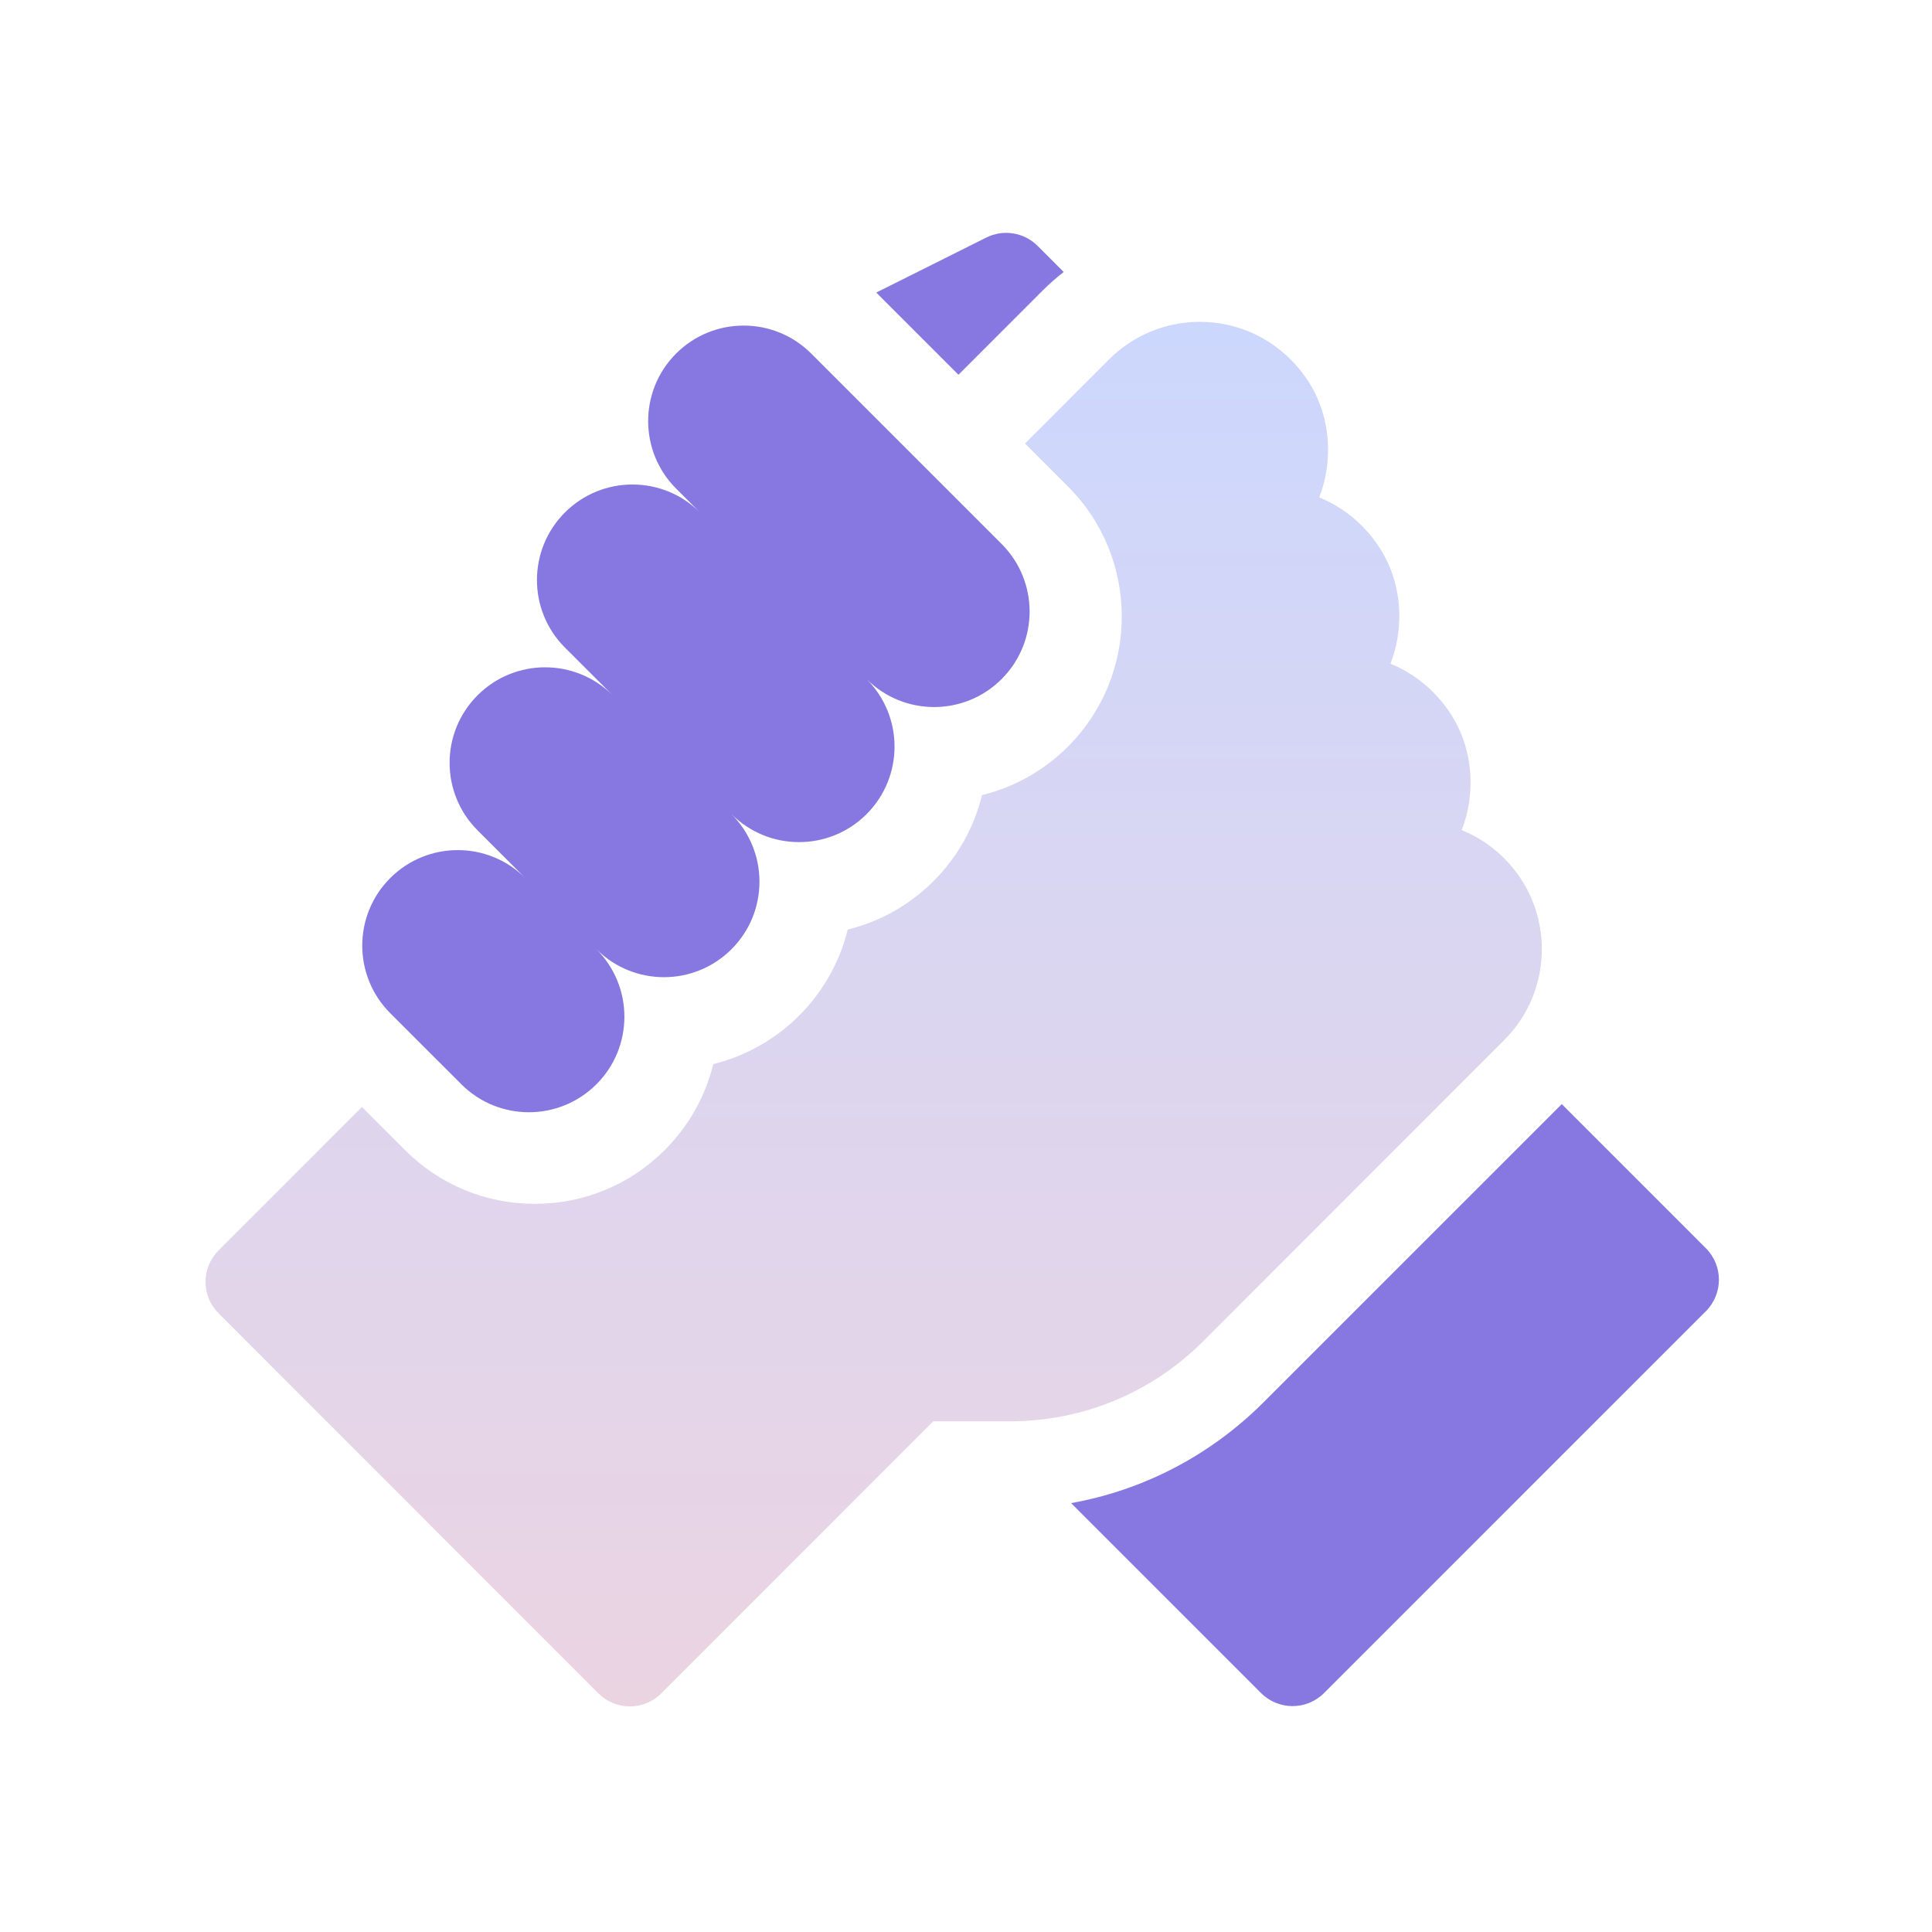
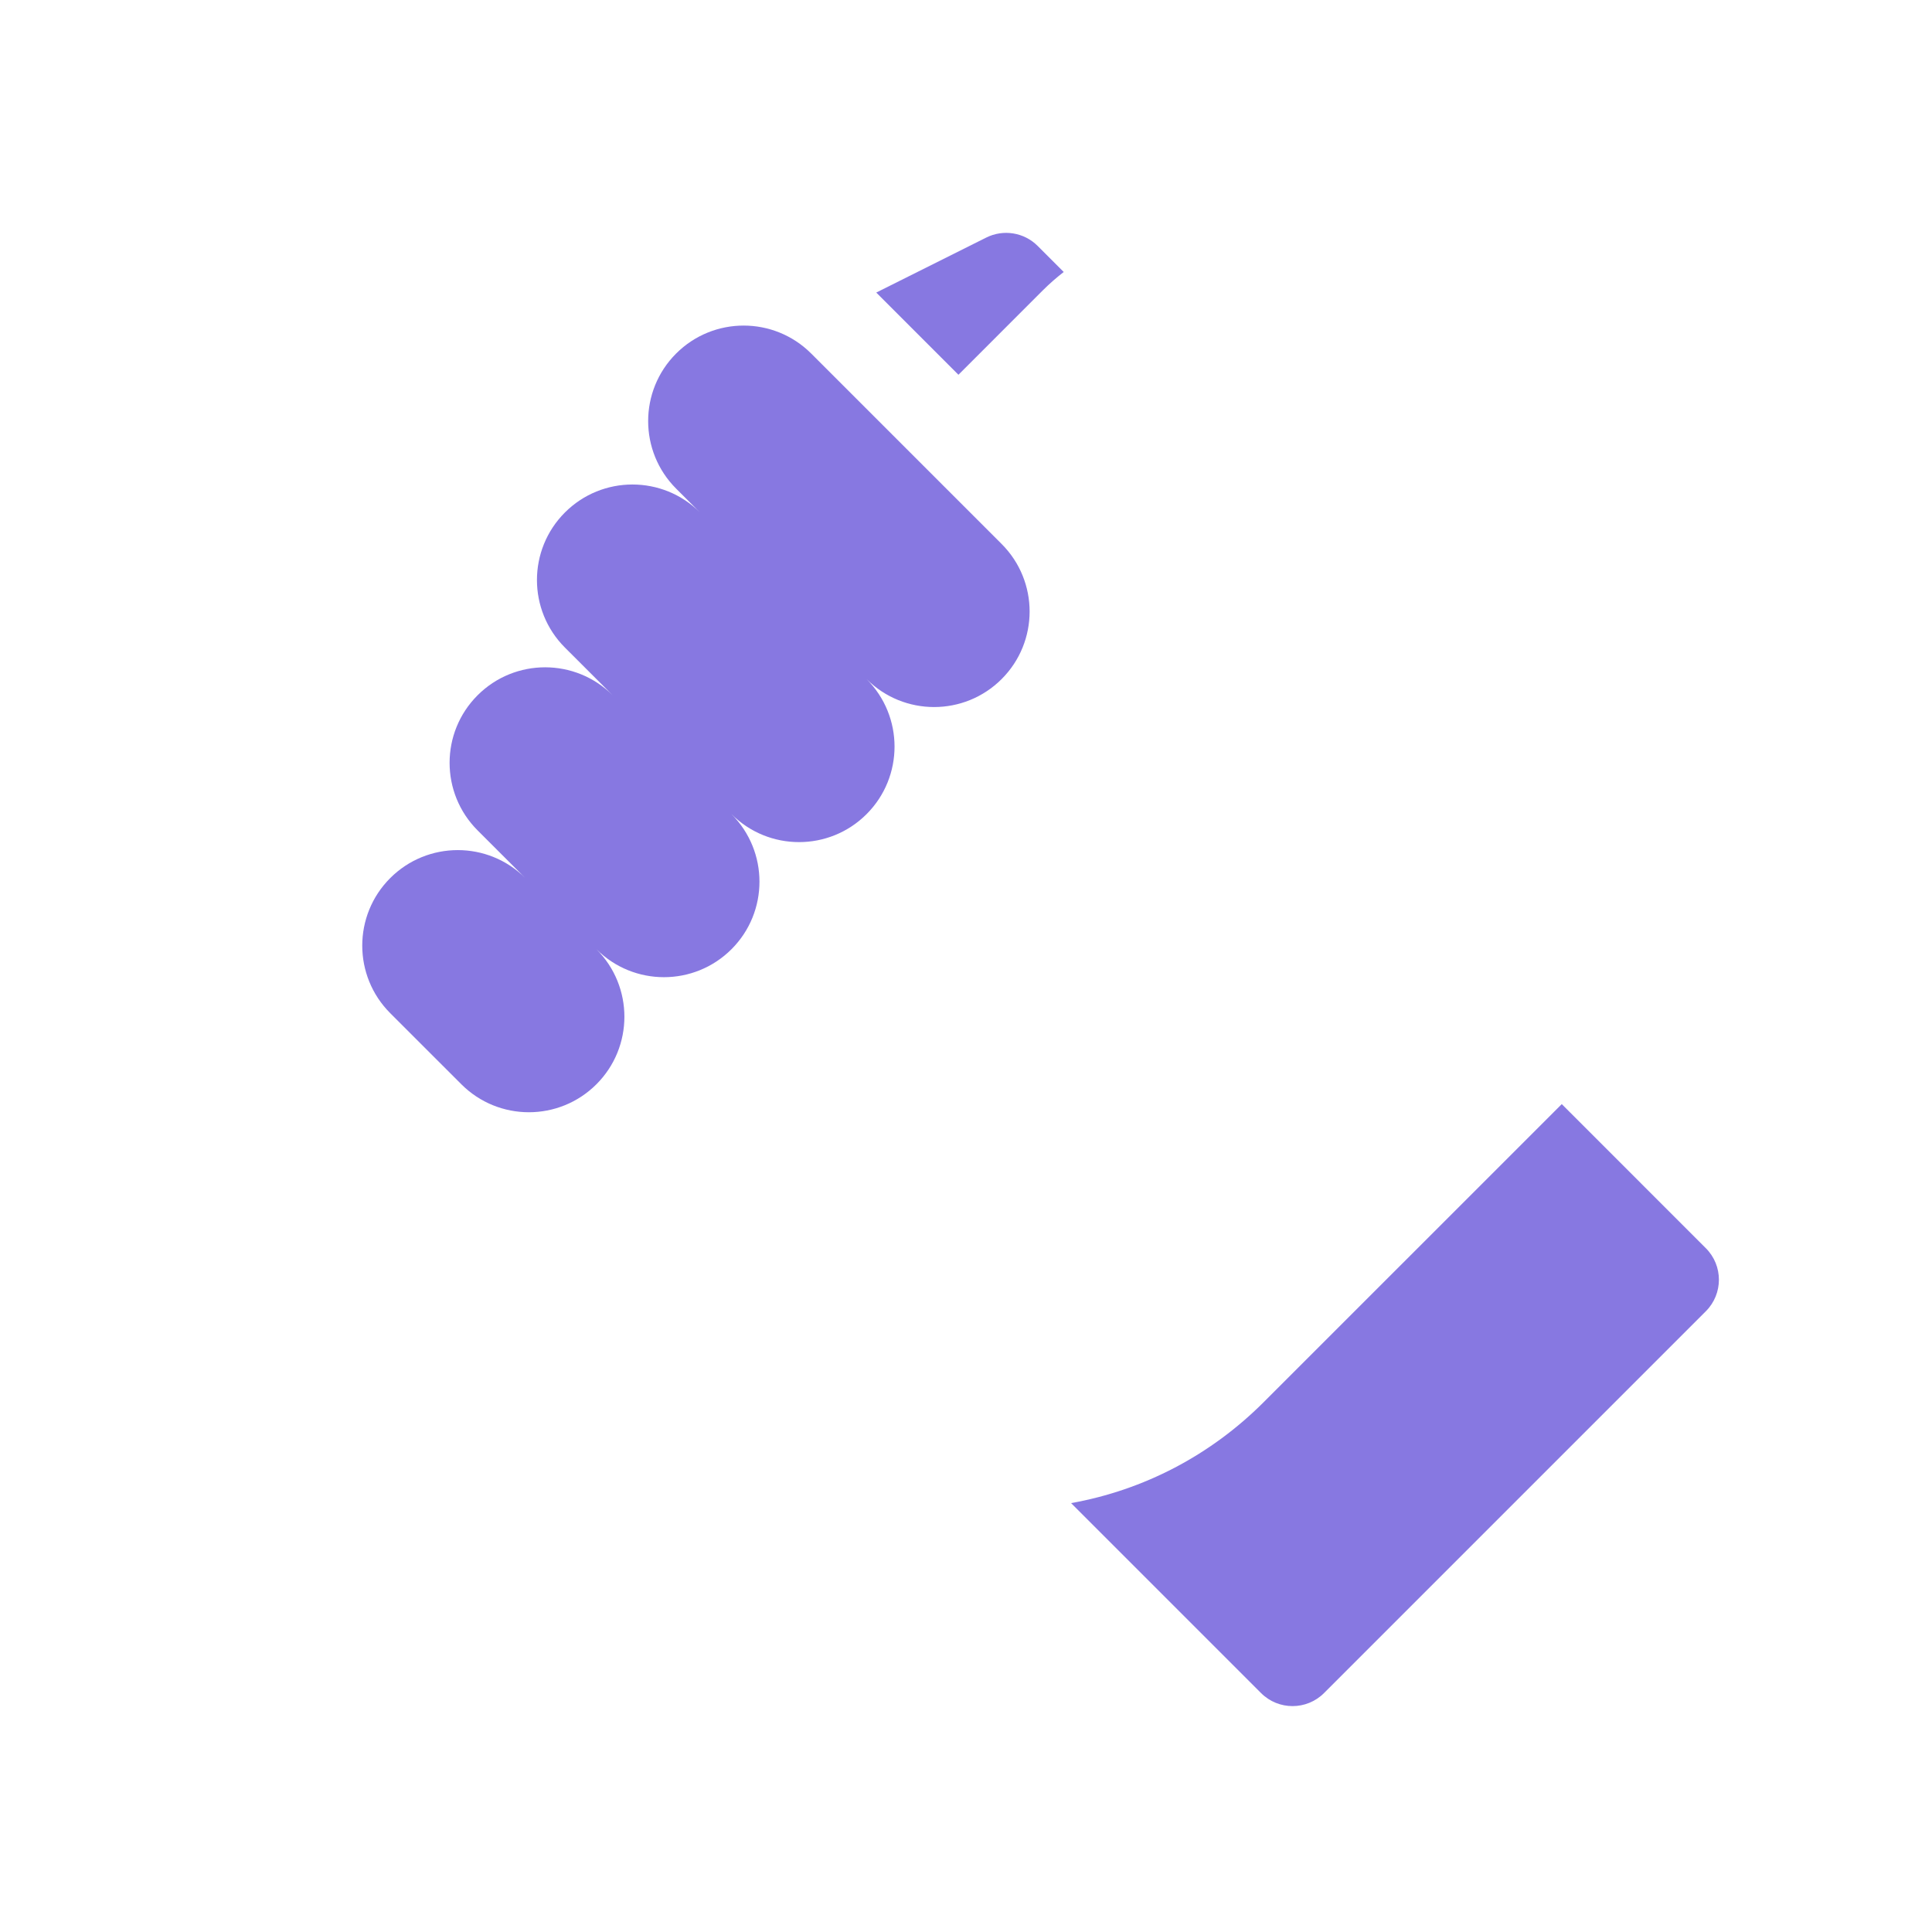
<svg xmlns="http://www.w3.org/2000/svg" width="120" height="120" viewBox="0 0 120 120" fill="none">
-   <path d="M93.436 64.593C96.541 61.486 96.542 56.432 93.44 53.324C93.437 53.32 93.433 53.316 93.43 53.313C92.662 52.545 91.766 51.954 90.789 51.559C91.636 49.416 91.814 45.794 89.01 42.987C89.003 42.98 88.996 42.972 88.988 42.965C88.224 42.206 87.334 41.62 86.364 41.227C87.21 39.086 87.389 35.462 84.587 32.658C84.585 32.656 84.584 32.654 84.582 32.653C83.814 31.884 82.917 31.291 81.939 30.896C82.785 28.754 82.964 25.13 80.16 22.324C80.159 22.324 80.159 22.323 80.159 22.323C80.158 22.322 80.157 22.322 80.156 22.321C77.05 19.213 71.996 19.213 68.89 22.321L63.667 27.546L66.338 30.218C70.788 34.67 70.788 41.914 66.338 46.367C64.841 47.865 63.001 48.894 60.995 49.384C60.516 51.34 59.514 53.195 57.989 54.721C56.493 56.217 54.656 57.246 52.653 57.736C52.163 59.74 51.134 61.579 49.64 63.075C48.144 64.571 46.307 65.6 44.304 66.09C43.814 68.094 42.785 69.933 41.291 71.429C39.135 73.585 36.269 74.774 33.221 74.774C30.172 74.774 27.306 73.586 25.151 71.428L22.48 68.757L13.573 77.67C12.497 78.747 12.497 80.491 13.573 81.568L37.173 105.183C38.249 106.259 39.993 106.258 41.069 105.183L57.964 88.279H62.723C67.264 88.279 71.532 86.509 74.743 83.298L93.436 64.593Z" fill="url(#paint0_linear_2106_10482)" />
  <path d="M105.954 77.529C107.035 78.609 107.035 80.362 105.954 81.443L82.238 105.159C81.158 106.239 79.406 106.239 78.325 105.159L66.527 93.361C71.033 92.554 75.182 90.398 78.487 87.093L97.004 68.578L105.954 77.529ZM41.995 21.959C44.312 19.643 48.068 19.643 50.385 21.959L62.214 33.788C64.531 36.106 64.531 39.861 62.214 42.178C59.897 44.495 56.141 44.495 53.824 42.178C56.141 44.495 56.141 48.251 53.824 50.568C51.508 52.884 47.751 52.884 45.435 50.568C47.751 52.884 47.751 56.641 45.435 58.957C43.117 61.274 39.362 61.274 37.045 58.957C39.362 61.275 39.362 65.03 37.045 67.346C34.728 69.663 30.972 69.663 28.655 67.346L24.237 62.929C21.921 60.612 21.921 56.856 24.237 54.539C26.555 52.222 30.311 52.222 32.628 54.539L29.663 51.575C27.346 49.258 27.346 45.501 29.663 43.185C31.98 40.869 35.736 40.868 38.053 43.185L35.088 40.221C32.772 37.905 32.772 34.148 35.088 31.831C37.404 29.514 41.161 29.514 43.478 31.831L41.995 30.349C39.679 28.033 39.679 24.276 41.995 21.959ZM61.257 14.756C62.321 14.224 63.609 14.432 64.451 15.275L66.07 16.894C65.62 17.243 65.187 17.619 64.777 18.029L59.53 23.277L54.426 18.171L61.257 14.756Z" fill="#8778E1" />
  <defs>
    <linearGradient id="paint0_linear_2106_10482" x1="54.266" y1="19.99" x2="54.266" y2="105.99" gradientUnits="userSpaceOnUse">
      <stop stop-color="#CCD7FD" />
      <stop offset="1" stop-color="#EBD4E2" />
    </linearGradient>
  </defs>
</svg>